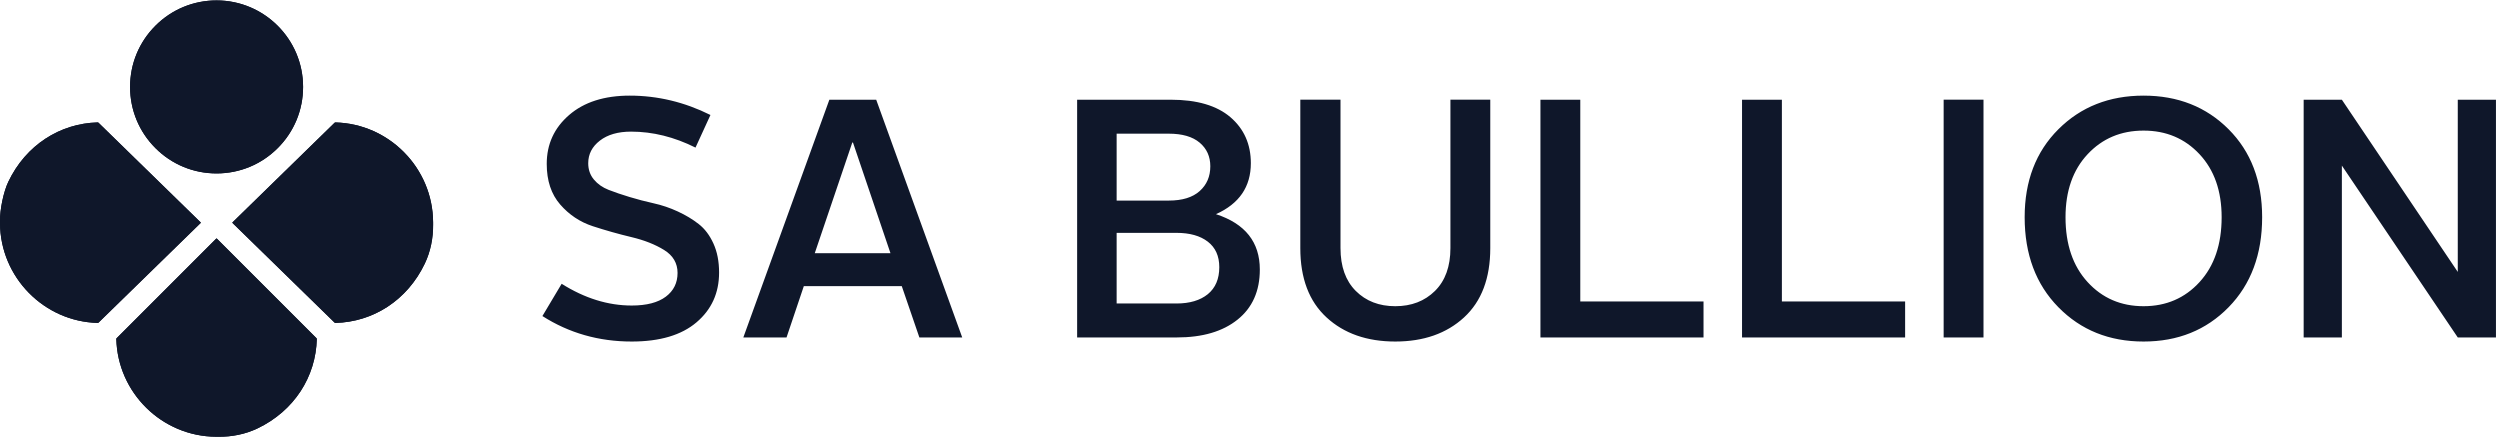
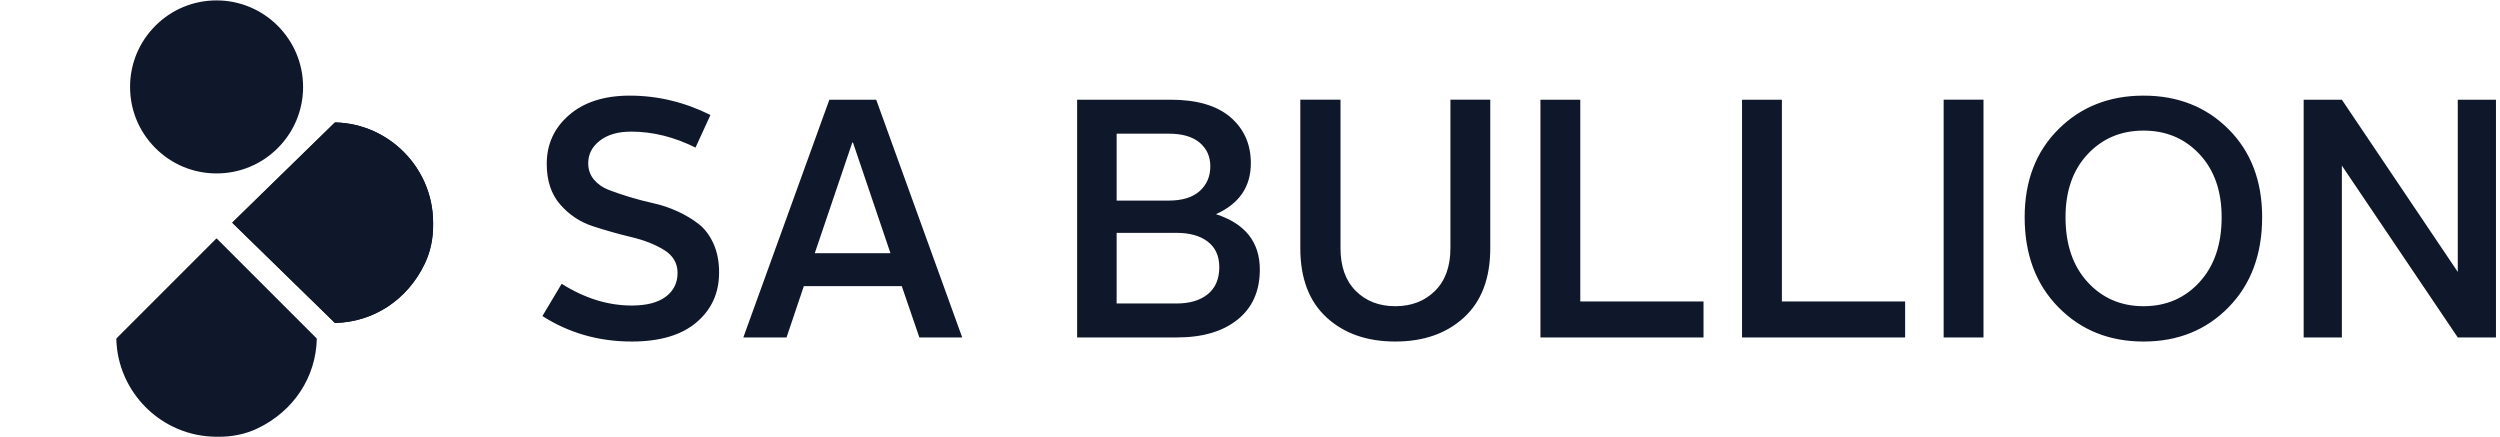
<svg xmlns="http://www.w3.org/2000/svg" width="183" height="32" viewBox="0 0 183 32" fill="none">
  <path d="M31.703 16.264C31.684 12.305 28.486 9.059 24.544 8.962C24.528 8.969 24.514 8.974 24.498 8.981L17.017 16.28C17.006 16.292 17.006 16.309 17.017 16.32L24.498 23.62C24.514 23.626 24.529 23.632 24.545 23.639C27.303 23.571 29.808 21.989 31.094 19.297C31.521 18.404 31.713 17.418 31.704 16.429L31.703 16.264Z" fill="#0F172A" />
  <path d="M31.703 16.264C31.684 12.305 28.486 9.059 24.544 8.962C24.528 8.969 24.514 8.974 24.498 8.981L17.017 16.28C17.006 16.292 17.006 16.309 17.017 16.32L24.498 23.62C24.514 23.626 24.529 23.632 24.545 23.639C27.303 23.571 29.808 21.989 31.094 19.297C31.521 18.404 31.713 17.418 31.704 16.429L31.703 16.264Z" fill="#0F172A" />
-   <path d="M14.689 16.28L7.205 8.98C7.191 8.975 7.173 8.967 7.159 8.961C4.4 9.029 1.894 10.612 0.608 13.308C0.253 14.051 -0.008 15.343 0 16.166L0.001 16.336C0.021 20.295 3.218 23.541 7.159 23.639C7.173 23.633 7.192 23.626 7.206 23.621L14.69 16.32C14.701 16.309 14.701 16.292 14.689 16.28Z" fill="#0F172A" />
-   <path d="M14.689 16.28L7.205 8.98C7.191 8.975 7.173 8.967 7.159 8.961C4.4 9.029 1.894 10.612 0.608 13.308C0.253 14.051 -0.008 15.343 0 16.166L0.001 16.336C0.021 20.295 3.218 23.541 7.159 23.639C7.173 23.633 7.192 23.626 7.206 23.621L14.69 16.32C14.701 16.309 14.701 16.292 14.689 16.28Z" fill="#0F172A" />
  <path d="M15.871 17.464C15.861 17.453 15.843 17.453 15.832 17.464L8.533 24.763C8.52 24.775 8.513 24.793 8.514 24.81C8.611 28.752 11.857 31.949 15.816 31.969L15.988 31.97C16.971 31.979 17.952 31.787 18.84 31.364C21.538 30.079 23.123 27.572 23.19 24.811C23.191 24.793 23.183 24.776 23.172 24.764L15.871 17.464Z" fill="#0F172A" />
-   <path d="M15.871 17.464C15.861 17.453 15.843 17.453 15.832 17.464L8.533 24.763C8.52 24.775 8.513 24.793 8.514 24.81C8.611 28.752 11.857 31.949 15.816 31.969L15.988 31.97C16.971 31.979 17.952 31.787 18.84 31.364C21.538 30.079 23.123 27.572 23.19 24.811C23.191 24.793 23.183 24.776 23.172 24.764L15.871 17.464Z" fill="#0F172A" />
-   <path d="M15.853 12.695C17.544 12.695 19.135 12.036 20.331 10.84C21.527 9.644 22.186 8.054 22.186 6.362C22.186 2.871 19.345 0.03 15.853 0.03C14.162 0.03 12.572 0.688 11.376 1.884C10.18 3.081 9.521 4.671 9.521 6.362C9.521 8.054 10.18 9.644 11.376 10.84C12.571 12.036 14.161 12.695 15.853 12.695Z" fill="#0F172A" />
  <path d="M15.853 12.695C17.544 12.695 19.135 12.036 20.331 10.84C21.527 9.644 22.186 8.054 22.186 6.362C22.186 2.871 19.345 0.03 15.853 0.03C14.162 0.03 12.572 0.688 11.376 1.884C10.18 3.081 9.521 4.671 9.521 6.362C9.521 8.054 10.18 9.644 11.376 10.84C12.571 12.036 14.161 12.695 15.853 12.695Z" fill="#0F172A" />
  <path d="M168.628 24.701V7.299H171.425L179.909 19.904V7.299H182.704V24.701H179.909L171.425 12.122V24.701H168.628ZM151.196 15.9C151.196 17.89 151.735 19.473 152.813 20.649C153.891 21.826 155.256 22.414 156.91 22.414C158.563 22.414 159.929 21.826 161.006 20.649C162.084 19.473 162.624 17.89 162.624 15.9C162.624 13.978 162.084 12.441 161.006 11.289C159.928 10.136 158.563 9.56 156.91 9.56C155.256 9.56 153.891 10.136 152.813 11.289C151.735 12.441 151.196 13.978 151.196 15.9ZM148.205 15.9C148.205 13.248 149.028 11.102 150.674 9.462C152.318 7.821 154.398 7 156.91 7C159.423 7 161.496 7.821 163.134 9.462C164.771 11.102 165.589 13.248 165.589 15.9C165.589 18.619 164.771 20.815 163.134 22.489C161.496 24.163 159.423 25 156.91 25C154.397 25 152.318 24.163 150.674 22.489C149.028 20.815 148.205 18.619 148.205 15.9ZM127.517 24.701V7.299H130.434V22.067H139.455V24.701L127.517 24.701ZM112.76 24.701V7.299H115.677V22.067H124.698V24.701L112.76 24.701ZM95.183 18.163V7.298H98.125V18.163C98.125 19.505 98.497 20.55 99.242 21.296C99.987 22.041 100.952 22.414 102.135 22.414C103.318 22.414 104.287 22.041 105.04 21.296C105.794 20.55 106.171 19.505 106.171 18.163V7.298H109.088V18.163C109.088 20.367 108.448 22.058 107.168 23.235C105.887 24.412 104.209 25 102.135 25C100.06 25 98.382 24.412 97.103 23.235C95.822 22.058 95.183 20.367 95.183 18.163ZM81.738 22.216H86.115C87.087 22.216 87.854 21.988 88.413 21.533C88.971 21.076 89.252 20.417 89.252 19.555C89.252 18.743 88.971 18.121 88.413 17.691C87.854 17.259 87.087 17.045 86.115 17.045H81.738V22.216ZM81.738 14.682H85.556C86.544 14.682 87.298 14.451 87.817 13.986C88.336 13.523 88.595 12.917 88.595 12.171C88.595 11.459 88.336 10.882 87.817 10.443C87.298 10.004 86.544 9.785 85.556 9.785H81.738V14.682ZM78.846 24.701V7.299H85.701C87.615 7.299 89.069 7.726 90.066 8.578C91.062 9.433 91.562 10.555 91.562 11.947C91.562 13.672 90.71 14.915 89.008 15.677C91.148 16.373 92.219 17.724 92.219 19.729C92.219 21.304 91.675 22.526 90.589 23.396C89.502 24.268 88.021 24.701 86.14 24.701H78.846ZM62.388 10.431L59.64 18.536H65.183L62.437 10.431H62.388ZM54.412 24.701L60.709 7.299H64.138L70.434 24.701H67.298L66.01 20.947H58.839L57.574 24.701L54.412 24.701ZM39.704 23.135L41.113 20.773C42.799 21.835 44.508 22.365 46.244 22.365C47.329 22.365 48.16 22.149 48.736 21.718C49.31 21.287 49.597 20.707 49.597 19.978C49.597 19.265 49.269 18.706 48.613 18.299C47.956 17.894 47.158 17.578 46.22 17.356C45.279 17.131 44.339 16.867 43.398 16.56C42.458 16.253 41.661 15.723 41.005 14.968C40.349 14.214 40.021 13.224 40.021 11.998C40.021 10.555 40.567 9.362 41.662 8.417C42.755 7.473 44.234 7 46.097 7C48.14 7 50.109 7.472 52.005 8.417L50.911 10.804C49.355 10.025 47.783 9.635 46.195 9.635C45.238 9.635 44.476 9.855 43.909 10.295C43.342 10.733 43.058 11.285 43.058 11.947C43.058 12.412 43.195 12.809 43.472 13.141C43.748 13.473 44.108 13.725 44.554 13.899C45 14.073 45.51 14.247 46.085 14.421C46.661 14.595 47.248 14.749 47.848 14.882C48.447 15.014 49.035 15.213 49.61 15.478C50.186 15.743 50.697 16.05 51.142 16.398C51.589 16.745 51.949 17.222 52.224 17.828C52.5 18.432 52.637 19.142 52.637 19.953C52.637 21.445 52.086 22.659 50.984 23.595C49.882 24.532 48.302 25 46.244 25C43.829 25 41.649 24.378 39.704 23.135ZM142.275 7.298H145.192V24.701H142.275V7.298Z" fill="#0F172A" />
</svg>